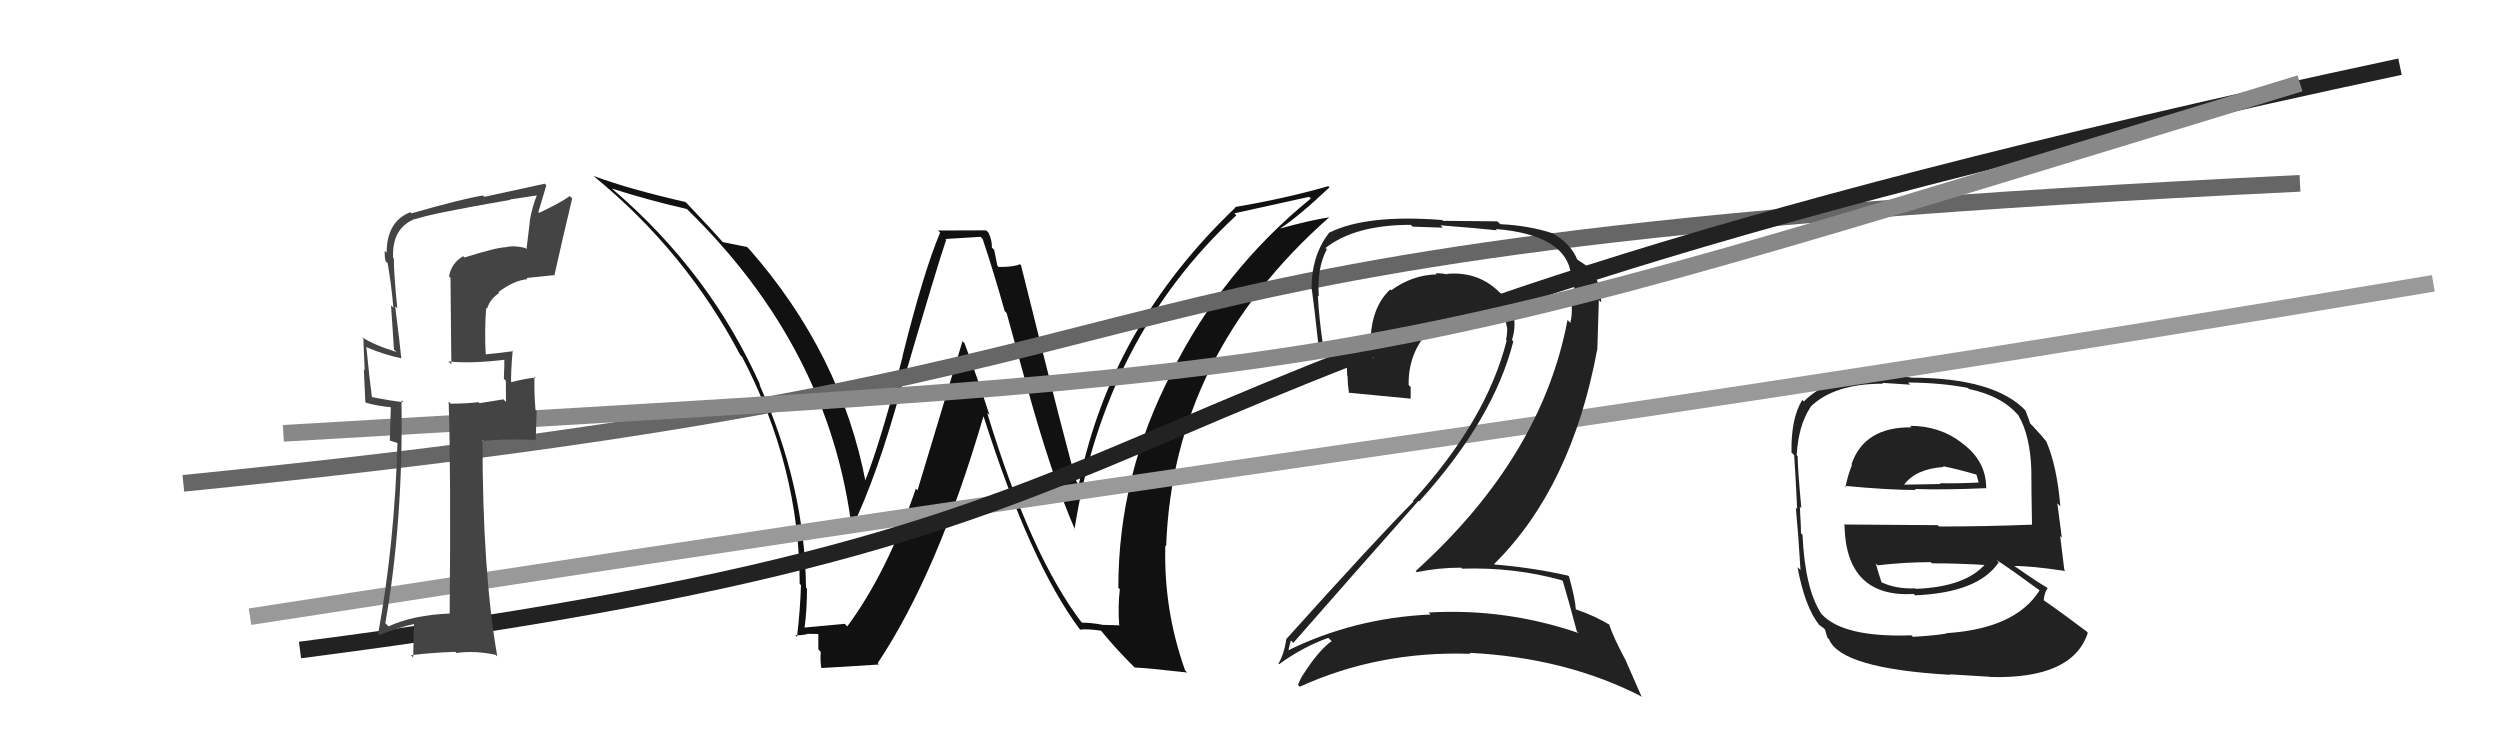
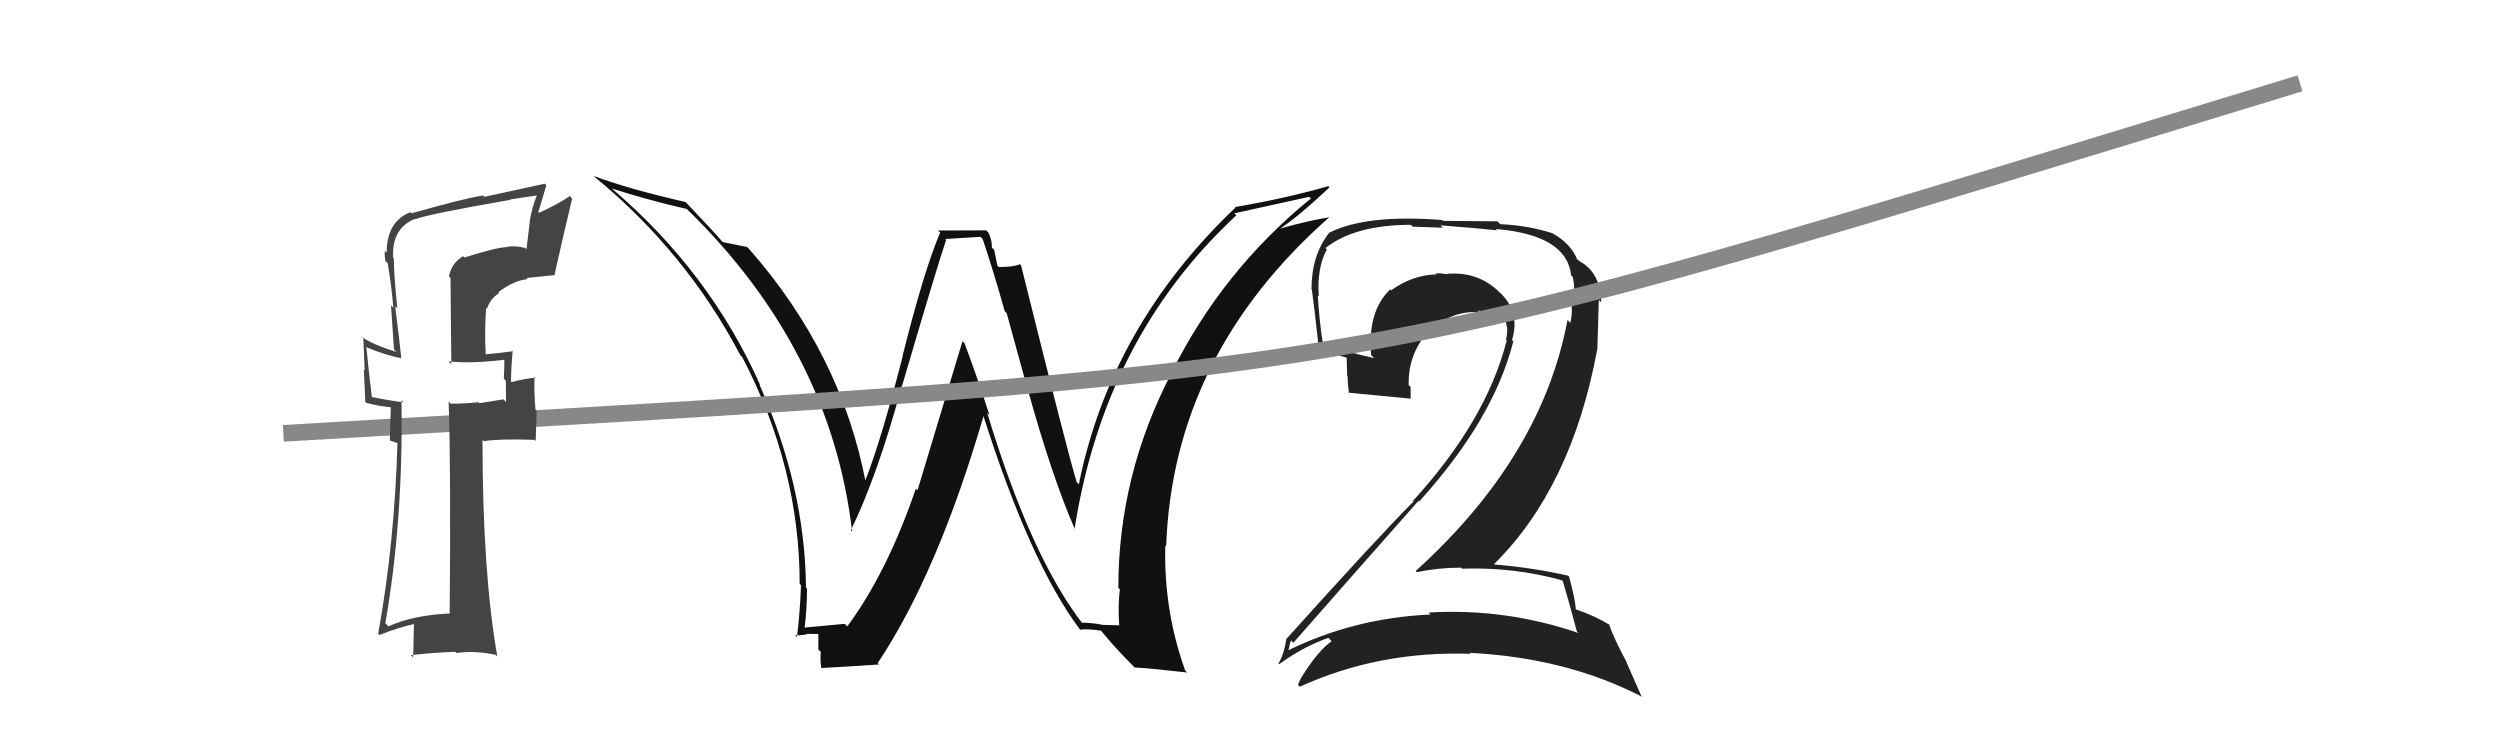
<svg xmlns="http://www.w3.org/2000/svg" width="150" height="44" viewBox="0,0,150,44">
  <path fill="#111" d="M64.93 37.40L64.84 37.31L64.97 37.44Q61.85 33.41 59.23 24.77L59.41 24.95L59.37 24.91Q58.67 22.73 57.87 20.59L57.75 20.47L55.05 29.42L54.95 29.32Q53.23 34.35 50.84 37.58L50.79 37.54L50.68 37.43Q49.85 37.51 48.21 37.66L48.37 37.82L48.27 37.71Q48.42 36.57 48.42 35.32L48.39 35.29L48.36 35.25Q48.30 29.19 45.56 23.06L45.64 23.13L45.62 23.12Q42.58 16.31 36.72 11.32L36.62 11.23L36.71 11.31Q38.85 12.00 41.21 12.54L41.09 12.42L41.20 12.53Q49.84 20.94 51.13 31.90L51.10 31.87L51.05 31.82Q52.67 28.49 54.12 23.12L54.22 23.22L54.13 23.13Q56.28 15.80 56.77 14.39L56.72 14.34L58.83 14.21L58.96 14.34Q59.63 16.34 60.28 18.66L60.40 18.79L61.61 23.19L61.62 23.20Q63.10 28.57 64.51 31.80L64.48 31.77L64.47 31.76Q66.26 20.27 74.18 12.92L74.17 12.91L74.06 12.80Q75.58 12.46 78.55 11.81L78.61 11.87L78.65 11.91Q73.34 16.23 70.29 22.36L70.25 22.31L70.30 22.36Q67.10 28.50 67.10 35.27L67.15 35.31L67.19 35.36Q67.07 36.35 67.15 37.49L67.18 37.52L66.13 37.49L66.12 37.48Q65.46 37.36 64.89 37.36ZM71.24 40.36L71.15 40.27L71.11 40.23Q69.81 36.60 69.92 32.72L70.04 32.84L69.97 32.77Q70.38 21.31 79.75 13.04L79.68 12.98L79.74 13.04Q78.71 13.19 76.77 13.72L76.81 13.76L76.78 13.73Q77.87 13.03 79.77 11.24L79.59 11.06L79.70 11.17Q77.03 11.93 74.10 12.42L74.16 12.48L74.13 12.45Q66.64 19.58 64.73 29.06L64.63 28.95L64.60 28.92Q64.11 27.37 61.26 15.91L61.30 15.95L61.19 15.85Q60.87 16.02 59.92 16.02L59.84 15.93L59.65 14.99L59.51 14.85Q59.54 14.46 59.31 13.96L59.17 13.82L56.28 13.83L56.41 13.95Q55.43 16.25 54.15 21.37L54.31 21.53L54.16 21.38Q52.86 26.47 51.87 28.95L52.00 29.08L51.96 29.03Q50.49 21.24 44.93 14.92L44.89 14.89L44.83 14.82Q44.29 14.71 43.34 14.52L43.46 14.64L43.45 14.62Q42.64 13.70 41.08 12.06L41.21 12.20L41.13 12.12Q37.79 11.36 35.62 10.56L35.53 10.48L35.66 10.60Q41.15 15.10 44.42 21.31L44.59 21.48L44.53 21.42Q47.98 28.02 47.98 35.03L47.96 35.01L48.06 35.11Q48.01 36.62 47.82 38.22L47.86 38.26L47.71 38.11Q47.97 38.14 48.43 38.05L48.46 38.08L48.41 38.03Q48.97 38.04 49.20 38.04L49.10 37.94L49.10 38.96L49.25 39.12Q49.20 39.52 49.27 40.05L49.25 40.03L49.30 40.08Q50.46 40.02 52.74 39.87L52.58 39.71L52.66 39.79Q56.27 34.37 59.01 24.97L59.11 25.07L59.01 24.97Q61.82 33.80 64.79 37.76L64.81 37.78L64.81 37.78Q65.22 37.72 66.05 37.84L66.01 37.79L66.12 37.91Q66.95 38.93 68.02 39.99L68.05 40.02L68.07 40.05Q68.83 40.08 71.23 40.35Z" />
-   <path fill="#222" d="M114.64 25.58L114.65 25.60L114.69 25.64Q111.85 25.61 111.09 27.86L111.05 27.82L111.12 27.89Q110.85 28.57 110.73 29.22L110.84 29.32L110.67 29.15Q113.31 29.40 114.95 29.40L114.92 29.37L114.89 29.34Q116.59 29.40 119.18 29.29L119.29 29.40L119.17 29.28Q119.18 27.69 117.77 26.62L117.80 26.66L117.71 26.57Q116.39 25.55 114.60 25.55ZM114.75 38.18L114.75 38.19L114.69 38.12Q110.60 38.26 109.30 36.85L109.14 36.68L109.28 36.82Q108.30 35.35 108.15 32.08L108.13 32.06L108.06 31.99Q108.07 31.77 107.99 30.40L108.07 30.48L108.08 30.49Q107.86 28.10 107.86 27.37L107.91 27.42L107.80 27.31Q107.90 25.55 108.62 24.44L108.65 24.47L108.61 24.43Q110.02 23.02 112.99 23.02L112.93 22.97L114.61 23.08L114.48 22.95Q116.55 22.97 118.08 23.28L118.09 23.29L118.14 23.34Q120.17 23.77 121.16 24.99L121.25 25.08L121.11 24.94Q121.80 26.09 121.88 28.18L121.92 28.22L121.88 28.19Q121.88 29.33 121.92 31.50L121.85 31.43L121.90 31.48Q119.12 31.59 116.34 31.59L116.26 31.51L110.62 31.47L110.67 31.52Q110.76 35.87 114.83 35.64L114.94 35.75L114.91 35.72Q118.71 35.56 119.93 33.73L119.86 33.67L119.80 33.60Q120.80 34.26 122.40 35.44L122.44 35.48L122.38 35.42Q120.92 37.73 116.77 37.99L116.76 37.98L116.79 38.01Q116.14 38.13 114.77 38.21ZM117.07 40.54L117.01 40.48L116.99 40.46Q118.21 40.54 119.43 40.61L119.26 40.45L119.43 40.62Q124.36 40.75 125.27 37.97L125.17 37.86L125.16 37.86Q123.61 36.69 122.50 35.93L122.58 36.00L122.62 36.04Q122.67 35.52 122.86 35.29L122.83 35.26L122.83 35.26Q122.19 34.89 120.82 33.93L120.81 33.93L120.84 33.96Q121.86 33.95 123.92 34.26L123.85 34.18L123.86 34.20Q123.69 32.85 123.61 32.16L123.71 32.26L123.44 30.20L123.62 30.38Q123.42 27.97 122.78 26.49L122.71 26.43L122.82 26.54Q122.57 26.21 122.00 25.60L121.95 25.55L121.81 25.41Q121.75 25.19 121.52 24.62L121.59 24.69L121.58 24.68Q119.71 22.66 114.64 22.66L114.63 22.64L112.81 22.50L112.80 22.49Q109.67 22.60 108.23 24.09L108.16 24.02L108.14 23.99Q107.45 25.10 107.49 27.16L107.53 27.19L107.65 27.31Q107.72 28.29 107.83 30.54L107.65 30.36L107.75 30.46Q107.91 32.15 108.03 34.20L108.01 34.18L107.85 34.03Q108.30 36.45 109.17 37.52L109.07 37.42L109.10 37.44Q109.21 37.56 109.40 37.67L109.50 37.77L109.64 38.25L109.74 38.35Q110.44 40.11 117.02 40.49ZM114.95 35.34L115.03 35.42L114.91 35.30Q113.70 35.35 112.79 34.89L112.94 35.04L112.92 35.02Q112.74 34.50 112.55 33.82L112.54 33.80L112.66 33.92Q114.26 33.73 115.86 33.73L115.84 33.72L115.92 33.80Q117.60 33.80 119.27 33.91L119.19 33.83L119.16 33.80Q117.95 35.22 114.95 35.33ZM116.56 27.97L116.61 28.01L116.57 27.97Q117.31 28.11 118.64 28.49L118.57 28.42L118.64 28.67L118.72 28.95L118.73 28.95Q117.32 29.02 116.40 28.99L116.52 29.11L116.46 29.04Q114.25 29.08 114.21 29.08L114.21 29.07L114.23 29.10Q114.94 28.13 116.62 28.02Z" />
-   <path d="M15 37 C86 26,92 26,146 17" stroke="#999" fill="none" />
-   <path d="M11 29 C81 22,55 15,138 11" stroke="#666" fill="none" />
  <path fill="#222" d="M93.80 34.90L93.86 34.95L93.77 34.87Q94.07 35.86 94.61 37.88L94.55 37.82L94.71 37.98Q90.32 36.48 85.72 36.75L85.77 36.80L85.83 36.87Q81.21 37.08 77.21 39.06L77.31 39.15L77.28 39.13Q77.44 38.37 77.47 38.45L77.45 38.42L77.60 38.57Q81.19 34.47 85.11 30.05L85.08 30.03L85.15 30.09Q89.62 25.16 90.80 20.48L90.78 20.46L90.72 20.40Q91.24 18.71 89.97 17.53L89.97 17.54L89.86 17.43Q88.62 16.28 86.83 16.43L86.78 16.38L86.86 16.46Q86.49 16.39 86.14 16.39L86.16 16.41L86.21 16.46Q84.73 16.50 83.47 17.42L83.37 17.31L83.42 17.36Q82.04 18.65 82.27 21.31L82.42 21.46L82.45 21.49Q80.57 21.06 79.35 20.60L79.41 20.67L79.37 20.62Q79.15 19.18 79.07 17.73L79.08 17.74L79.13 17.79Q79.00 16.10 79.61 14.96L79.53 14.88L79.53 14.88Q81.30 13.49 84.65 13.49L84.76 13.60L86.57 13.66L86.43 13.52Q88.86 13.71 89.82 13.82L89.71 13.71L89.74 13.74Q94.01 14.09 94.27 16.53L94.35 16.60L94.37 16.63Q94.51 17.26 94.43 18.06L94.31 17.94L94.26 17.88Q94.38 18.69 94.22 19.37L94.06 19.21L94.05 19.20Q92.51 27.41 84.94 34.26L84.84 34.16L85.01 34.33Q86.29 34.06 87.66 34.06L87.63 34.02L87.72 34.12Q90.86 34.02 93.72 34.82ZM93.26 14.11L93.30 14.15L93.16 14.00Q91.73 13.53 90.02 13.45L89.84 13.28L86.58 13.25L86.53 13.20Q81.99 12.85 79.78 13.95L79.86 14.03L79.77 13.94Q78.69 15.29 78.69 17.35L78.78 17.45L78.71 17.37Q78.83 18.18 79.14 21.00L79.04 20.90L79.06 20.92Q79.59 21.14 80.77 21.45L80.80 21.48L80.83 22.54L80.85 22.55Q80.86 23.06 80.94 23.60L80.87 23.53L80.90 23.56Q82.17 23.69 84.64 23.92L84.65 23.92L84.64 23.91Q84.64 23.57 84.64 23.22L84.58 23.16L84.52 23.11Q84.48 21.24 85.70 19.89L85.83 20.02L85.75 19.94Q87.00 18.62 88.79 18.73L88.70 18.65L88.69 18.63Q89.61 18.83 90.37 18.98L90.36 18.97L90.21 18.82Q90.35 19.23 90.42 19.65L90.57 19.79L90.43 19.65Q90.44 20.04 90.36 20.39L90.41 20.43L90.40 20.43Q89.19 25.22 84.77 30.06L84.74 30.02L84.81 30.09Q82.62 32.29 77.18 38.34L77.20 38.36L77.18 38.34Q77.05 39.24 76.71 39.81L76.66 39.77L76.75 39.85Q78.18 38.81 79.70 38.27L79.74 38.31L79.90 38.47Q79.13 39.00 78.18 40.49L78.16 40.47L78.18 40.49Q78.00 40.76 77.88 41.10L77.94 41.16L77.99 41.20Q82.75 39.04 88.23 39.23L88.31 39.31L88.17 39.17Q93.99 39.46 98.55 41.82L98.47 41.74L97.57 39.69L97.60 39.73Q96.80 38.25 96.54 37.45L96.54 37.44L96.60 37.51Q95.77 36.98 94.55 36.56L94.59 36.60L94.55 36.57Q94.52 35.96 94.14 34.59L94.13 34.58L94.09 34.54Q91.97 34.06 89.68 33.87L89.67 33.86L89.65 33.84Q94.30 29.24 95.83 20.98L95.84 20.99L95.93 18.00L96.07 18.14Q96.04 16.39 94.82 15.70L94.77 15.66L94.64 15.57L94.62 15.54Q94.63 15.51 94.55 15.51L94.65 15.61L94.65 15.61Q94.26 14.61 93.15 14.00Z" />
-   <path d="M18 39 C80 31,55 23,144 4" stroke="#222" fill="none" />
  <path d="M17 26 C85 22,79 23,138 5" stroke="#888" fill="none" />
  <path fill="#444" d="M27.79 15.38L27.96 15.55L27.79 15.37Q27.09 15.78 26.94 16.58L27.03 16.67L27.08 21.86L26.90 21.68Q28.20 21.84 30.41 21.57L30.32 21.48L30.26 21.42Q30.27 21.89 30.23 22.72L30.36 22.85L30.35 22.85Q30.36 23.66 30.36 24.12L30.21 23.96L28.77 24.19L28.71 24.13Q27.92 24.22 27.04 24.22L26.96 24.13L26.92 24.10Q27.06 28.42 26.98 36.80L27.01 36.83L26.99 36.81Q24.80 36.90 23.31 37.58L23.17 37.44L23.12 37.39Q24.20 31.24 24.09 24.01L24.16 24.08L24.21 24.13Q23.55 24.07 22.25 23.81L22.21 23.77L22.32 23.88Q22.17 22.74 21.98 20.80L22.12 20.94L22.03 20.85Q23.10 21.30 24.05 21.49L24.13 21.58L24.08 21.52Q24.02 20.85 23.71 18.38L23.78 18.44L23.84 18.50Q23.63 16.46 23.63 15.51L23.57 15.46L23.59 15.48Q23.49 13.70 24.90 13.13L24.94 13.18L24.92 13.15Q25.78 12.83 30.62 11.99L30.56 11.93L30.59 11.97Q31.41 11.84 32.25 11.72L32.24 11.71L32.22 11.70Q31.93 12.40 31.78 13.27L31.79 13.29L31.59 14.95L31.52 14.88Q30.86 14.71 30.36 14.83L30.43 14.89L30.37 14.83Q29.77 14.85 27.87 15.45ZM33.24 16.52L33.31 16.60L33.26 16.54Q33.72 14.46 34.33 11.91L34.24 11.82L34.19 11.76Q33.64 12.16 32.35 12.77L32.30 12.73L32.78 11.12L32.69 11.02Q31.53 11.28 29.06 11.81L29.00 11.75L28.99 11.73Q27.88 11.89 24.69 12.80L24.64 12.76L24.62 12.73Q23.20 13.29 23.20 15.16L23.02 14.98L23.09 15.05Q23.06 15.32 23.13 15.67L23.09 15.63L23.26 15.79Q23.49 17.13 23.60 18.46L23.46 18.32L23.64 20.97L23.79 21.12Q22.35 20.67 21.70 20.21L21.75 20.26L21.80 20.31Q21.84 21.19 21.88 22.22L21.83 22.17L21.92 24.12L21.97 24.17Q22.70 24.37 23.50 24.44L23.45 24.40L23.39 26.43L23.96 26.62L23.85 26.51Q23.68 32.58 22.69 38.02L22.86 38.20L22.77 38.10Q23.82 37.67 25.00 37.40L24.84 37.25L24.79 39.45L24.66 39.31Q26.02 39.15 27.32 39.11L27.38 39.18L27.38 39.18Q28.48 39.02 29.74 39.29L29.82 39.37L29.84 39.39Q28.95 34.35 28.95 26.39L28.94 26.39L29.03 26.47Q29.97 26.32 32.07 26.39L32.14 26.46L32.20 24.66L32.13 24.59Q32.04 23.54 32.07 22.59L32.23 22.74L32.14 22.66Q31.60 22.69 30.54 22.96L30.67 23.09L30.67 23.09Q30.64 22.38 30.76 21.05L30.68 20.97L30.79 21.07Q29.84 21.20 29.04 21.27L29.08 21.31L29.15 21.38Q29.06 19.88 29.17 18.47L29.25 18.55L29.22 18.52Q29.42 17.92 29.95 17.58L29.98 17.60L29.90 17.53Q30.84 16.82 31.65 16.75L31.57 16.66L31.59 16.68Q32.39 16.59 33.23 16.51Z" />
</svg>